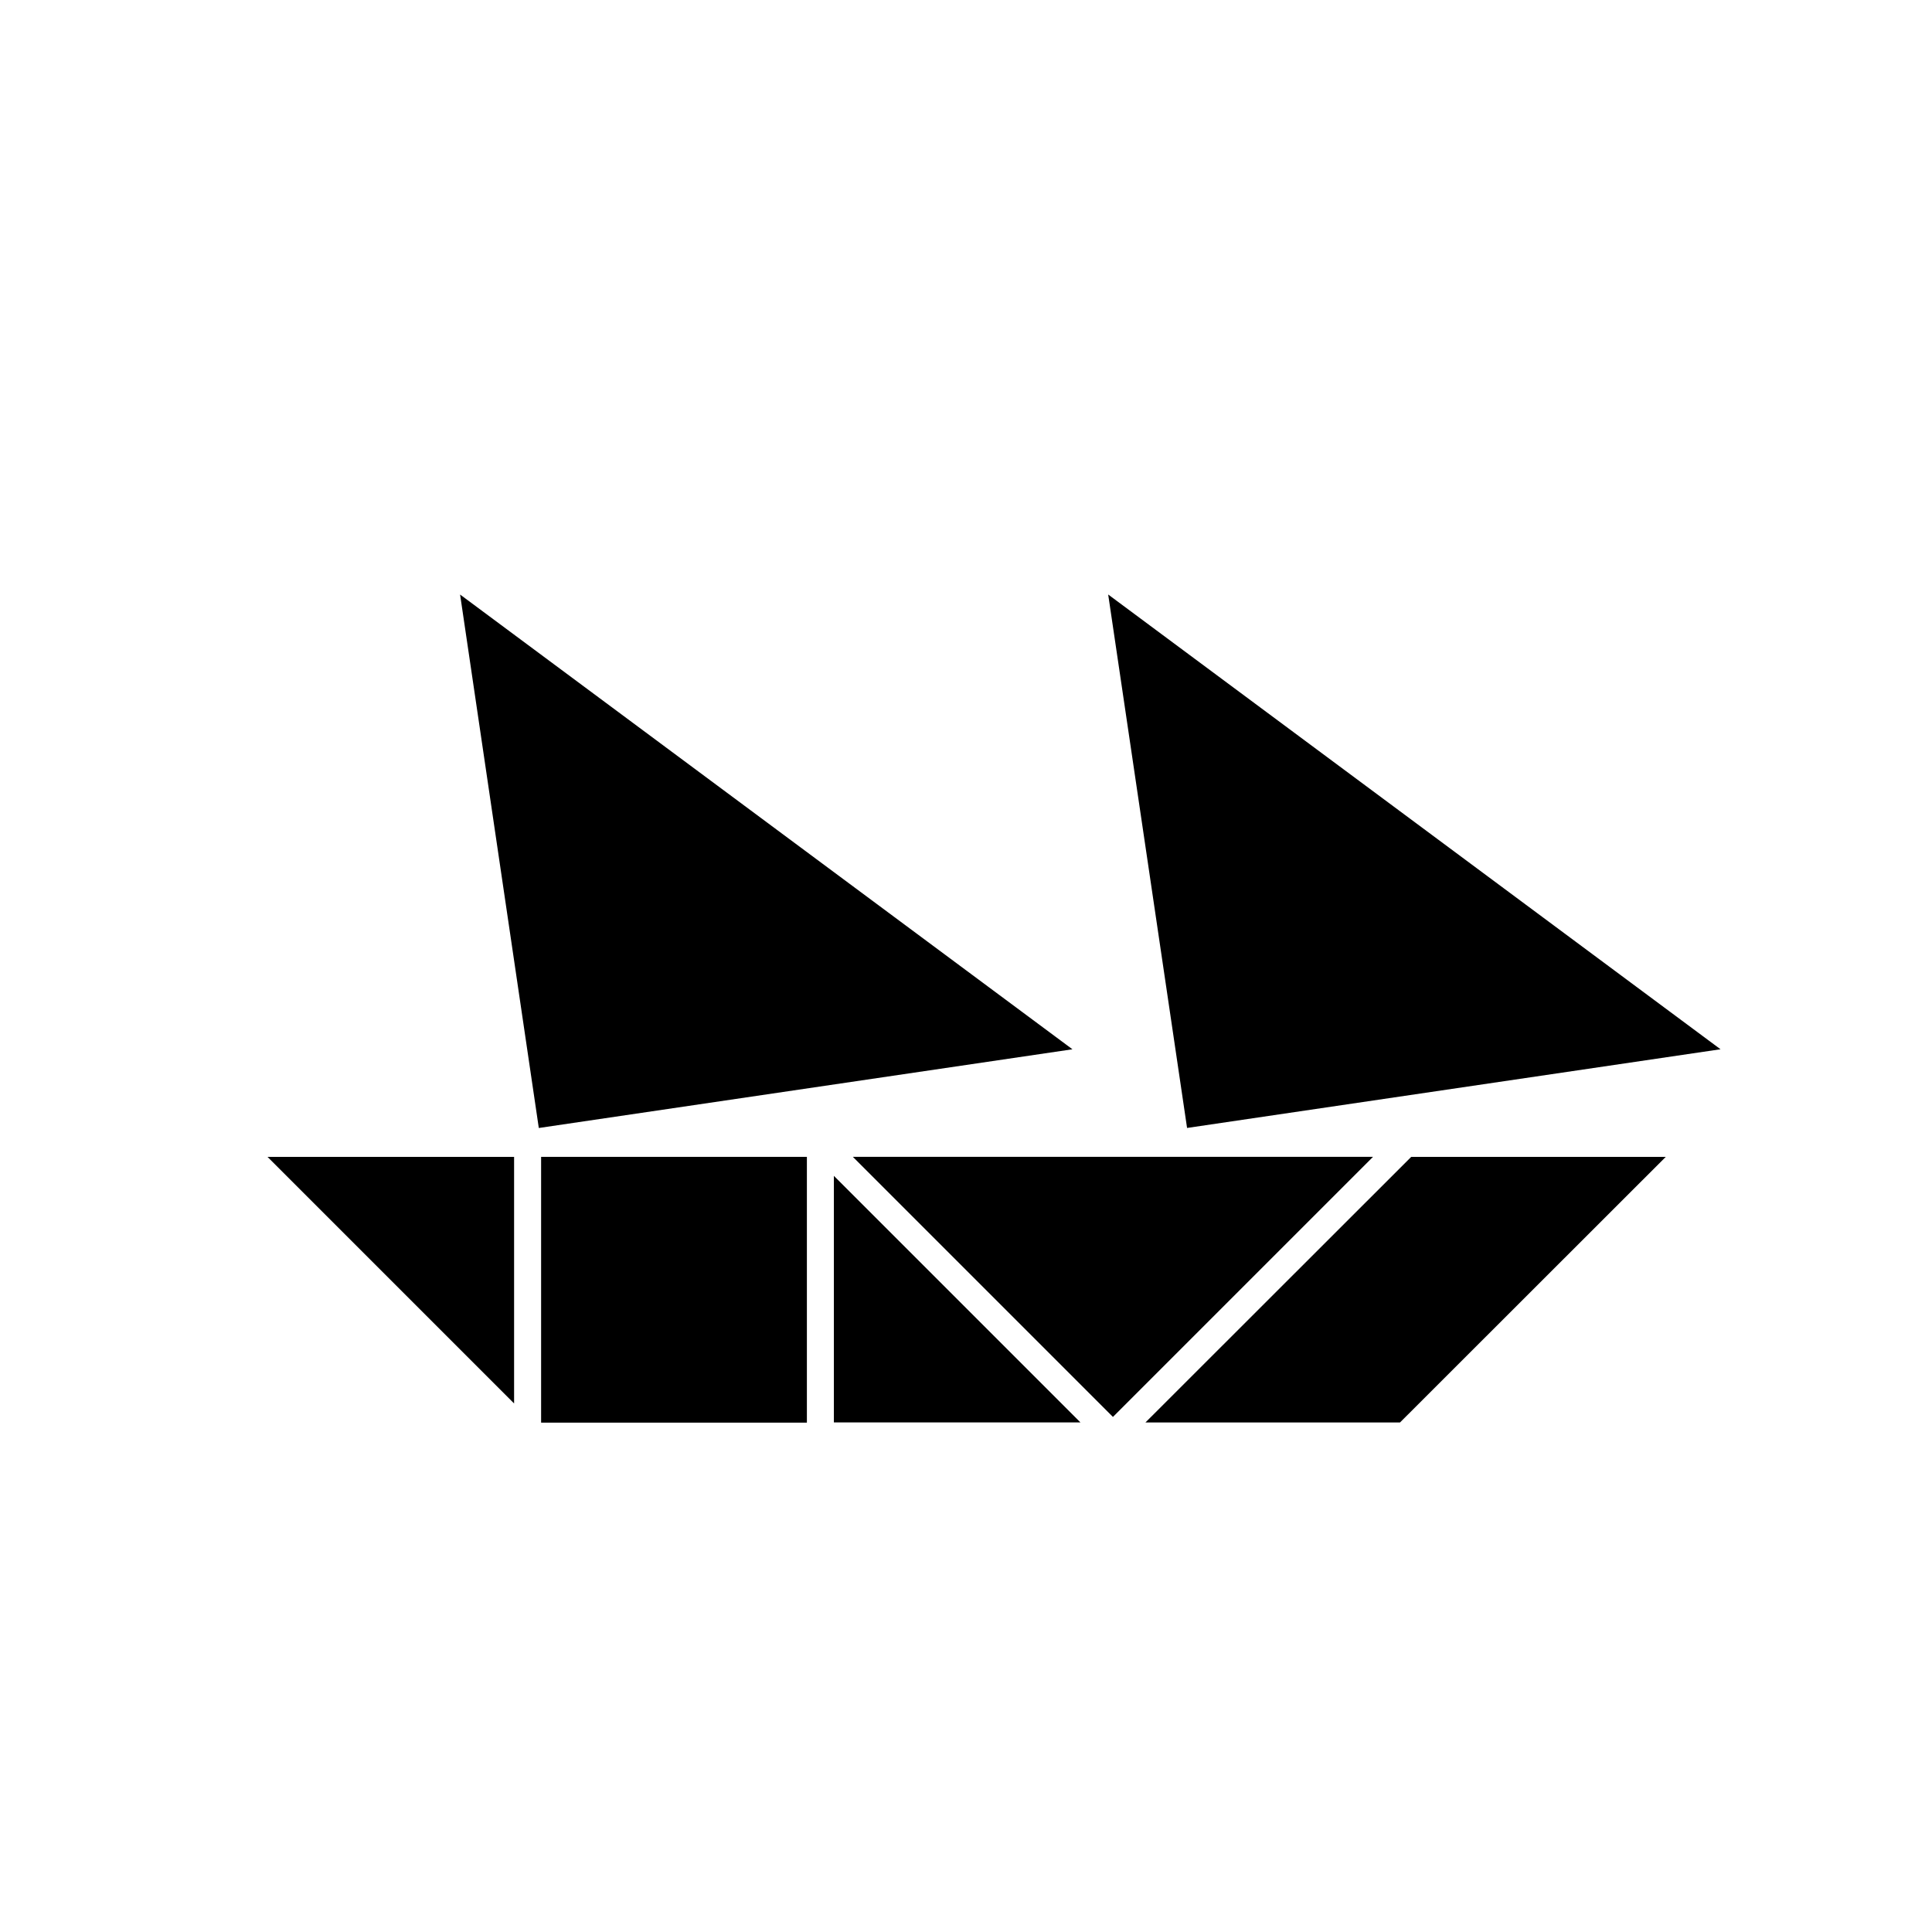
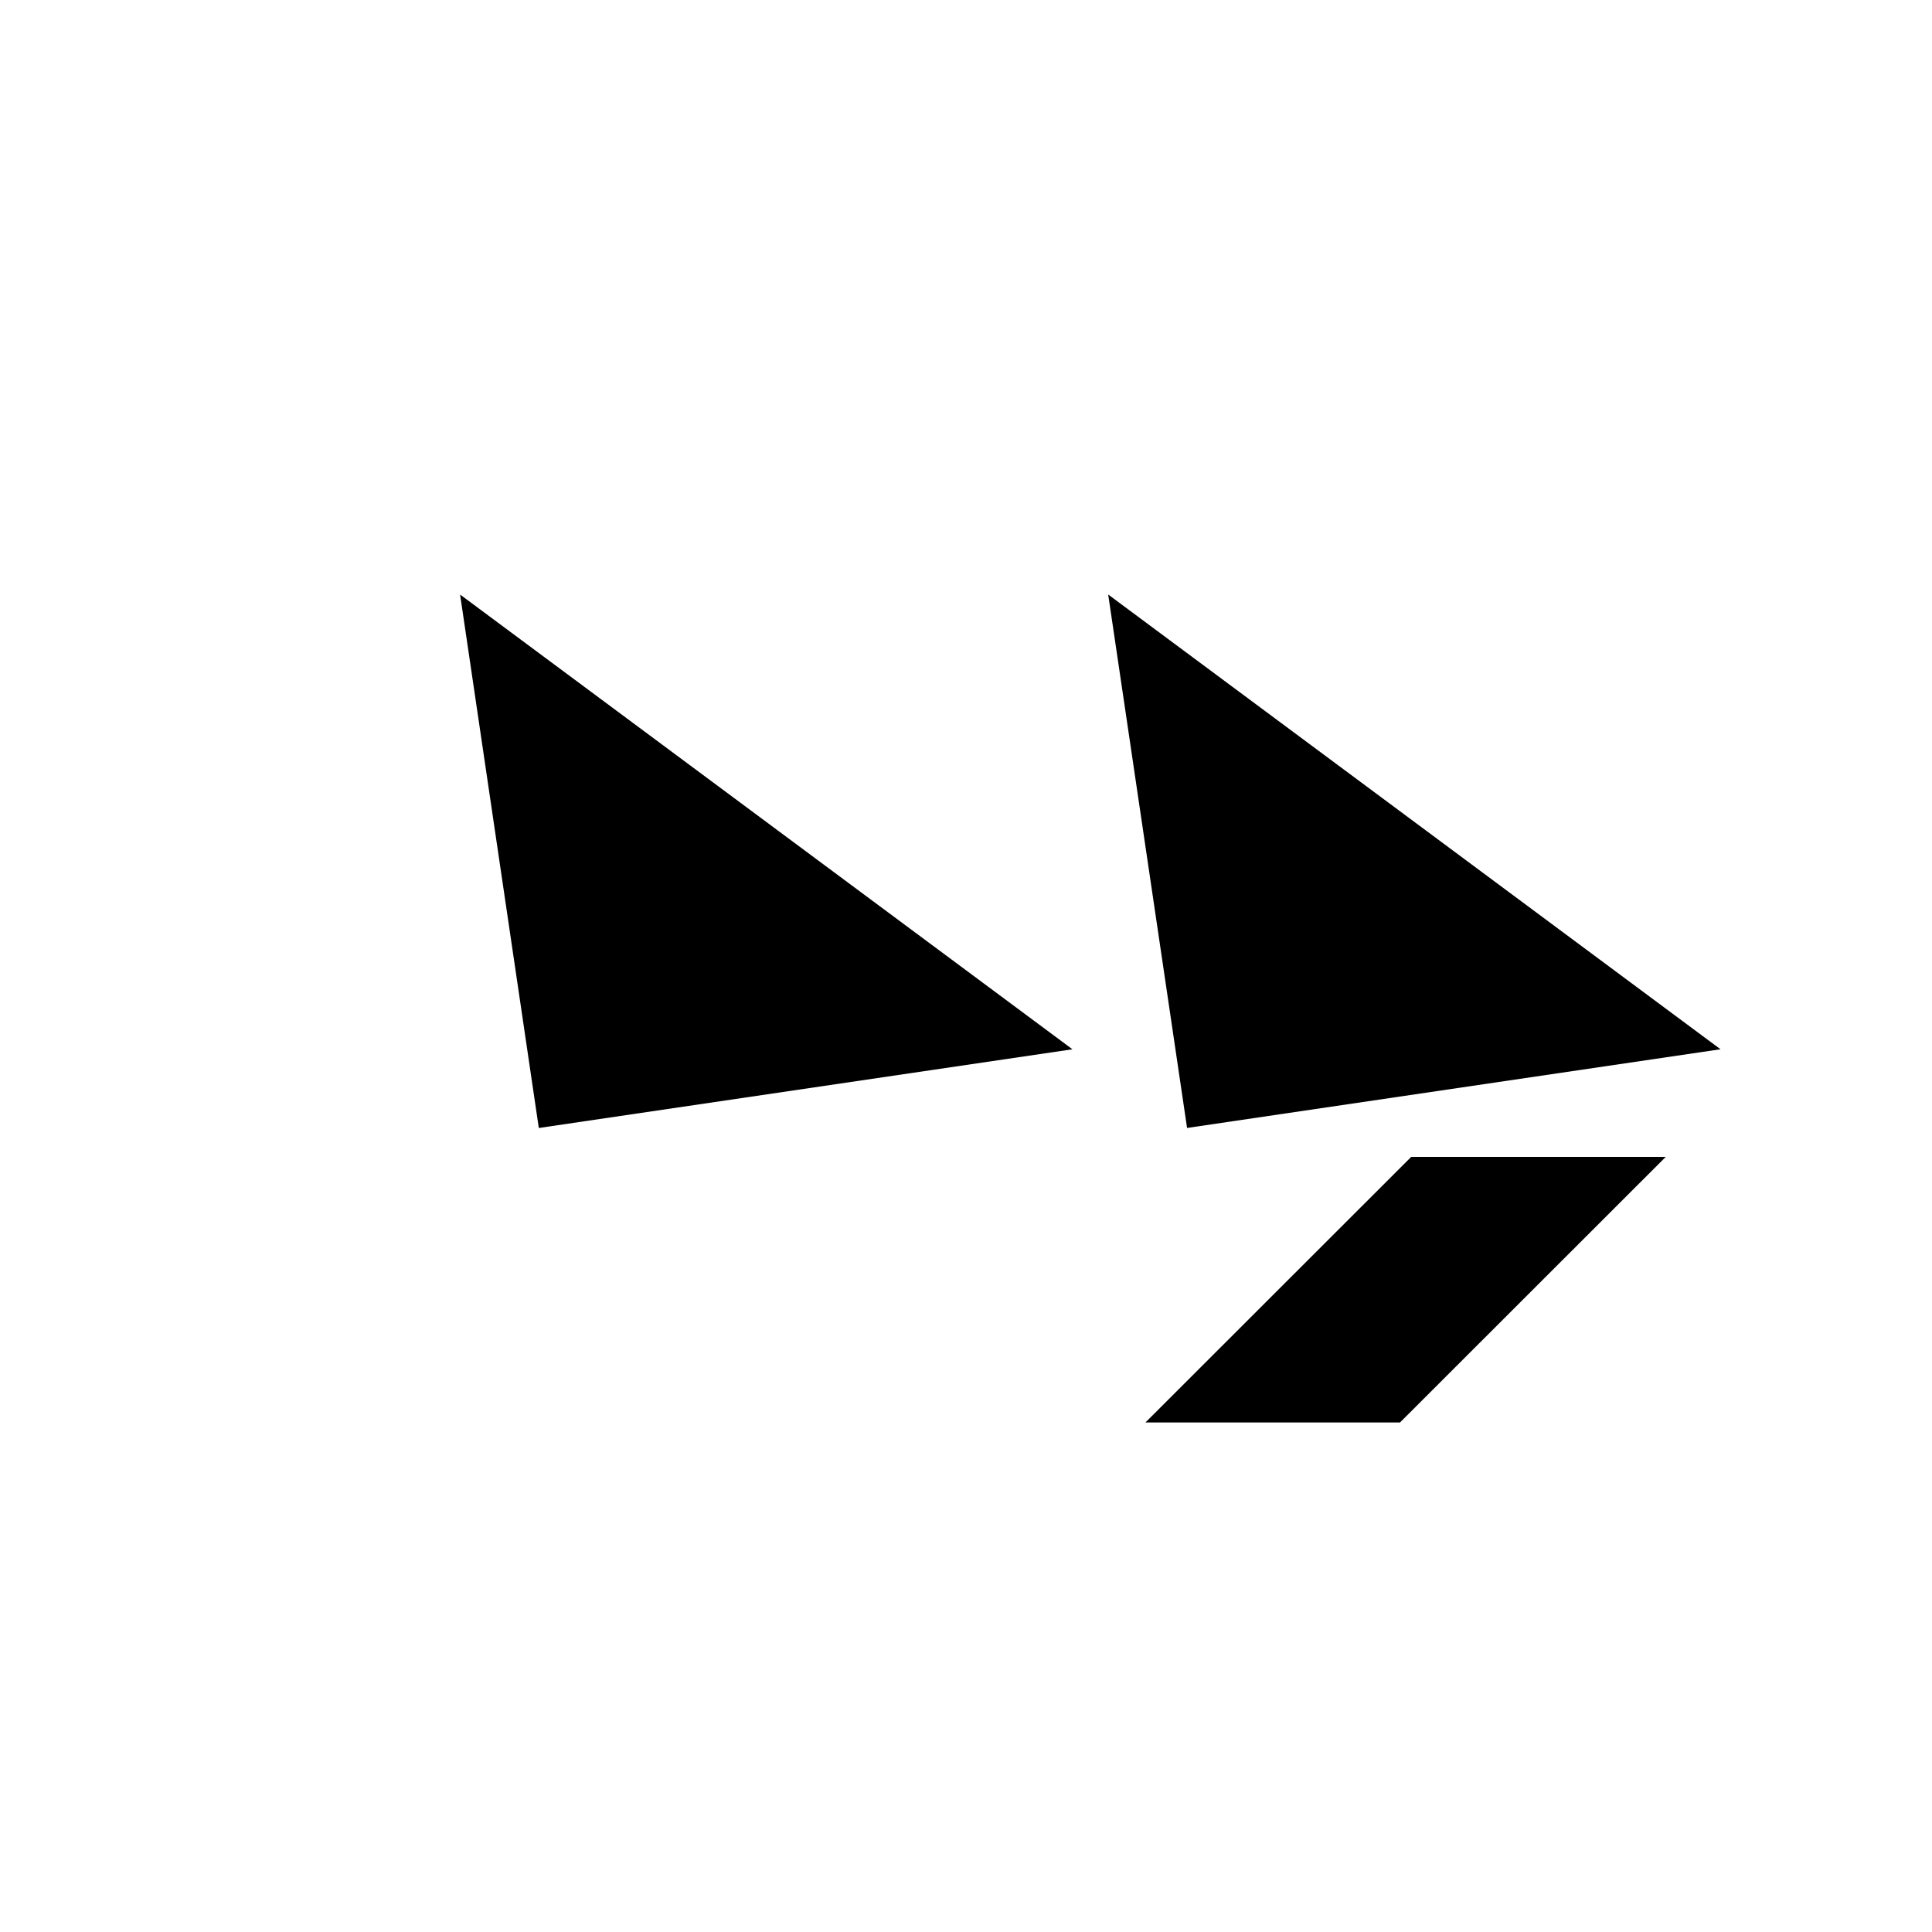
<svg xmlns="http://www.w3.org/2000/svg" fill="#000000" width="800px" height="800px" version="1.1" viewBox="144 144 512 512">
  <g>
    <path d="m428.21 422.07-162.28-120.51 20.859 141.37z" />
    <path d="m437.68 301.55 20.906 141.37 141.37-20.855z" />
-     <path d="m430.33 520.96-65.344-65.348v65.348z" />
-     <path d="m280.24 515.93v-65.344h-65.344z" />
-     <path d="m438.94 519.5 68.922-68.922h-137.84z" />
-     <path d="m287.4 450.58h70.434v70.434h-70.434z" />
    <path d="m585.45 450.58h-67.457l-70.434 70.383h67.461z" />
  </g>
</svg>